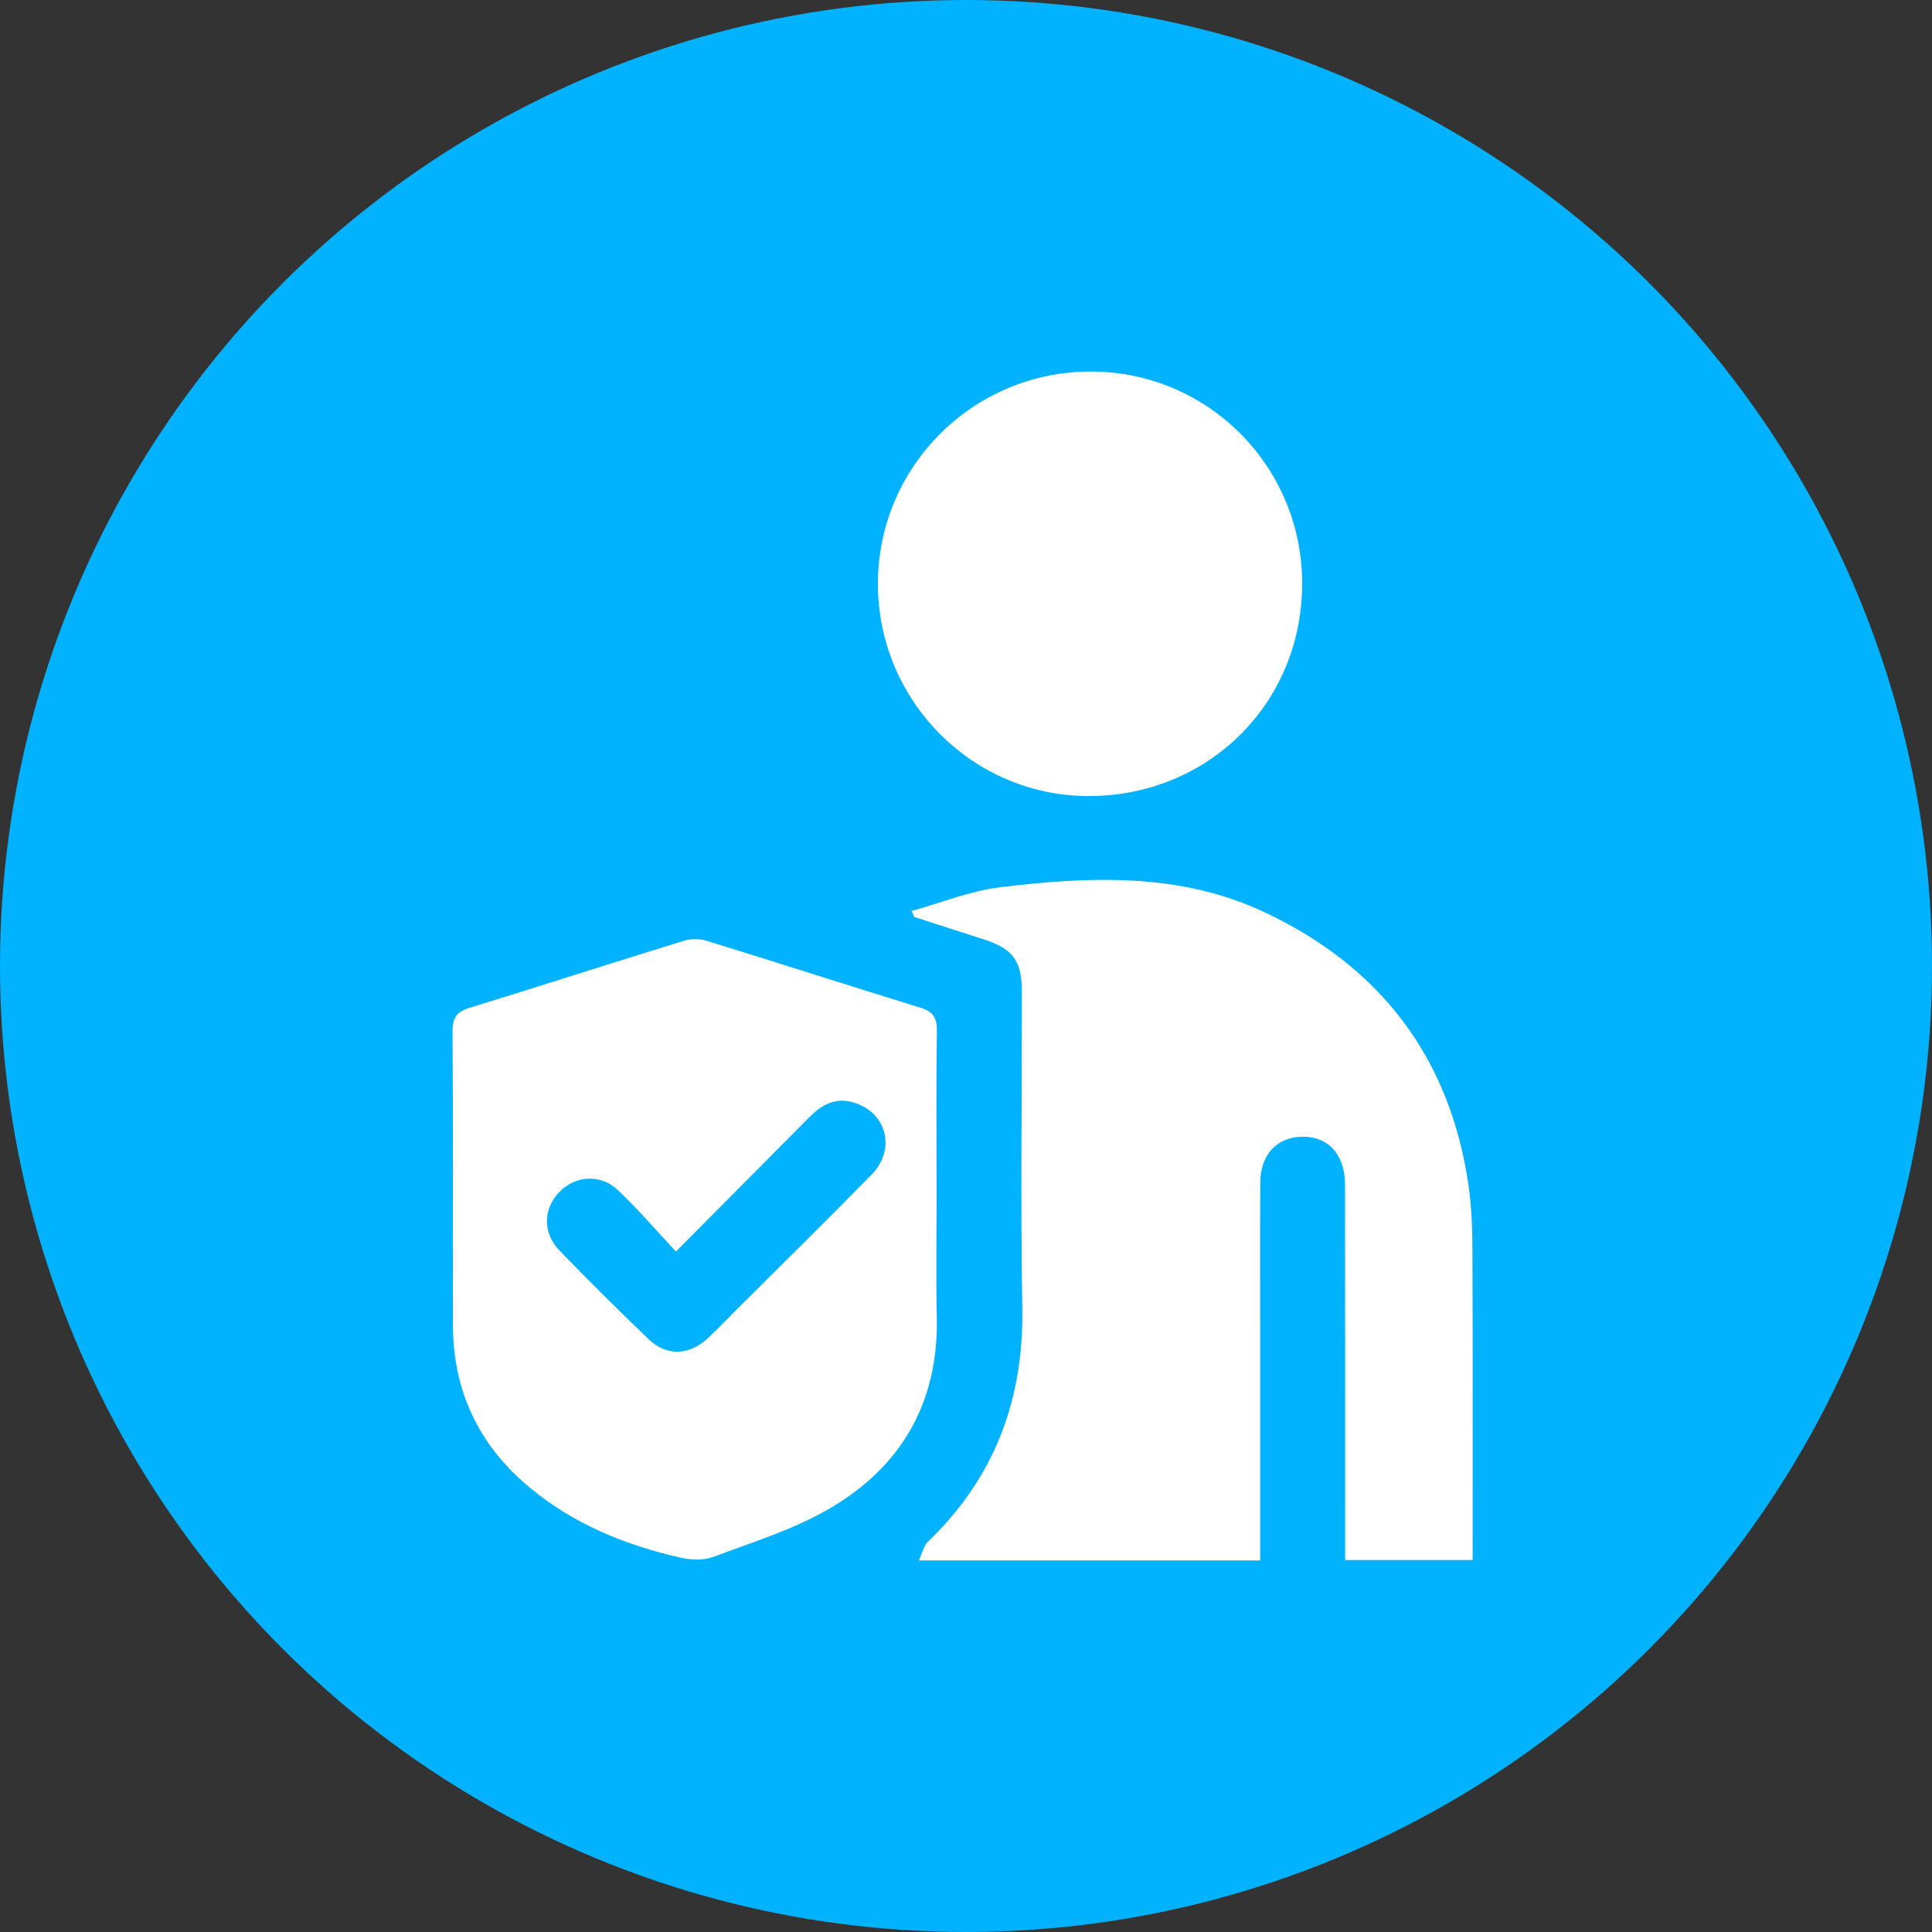
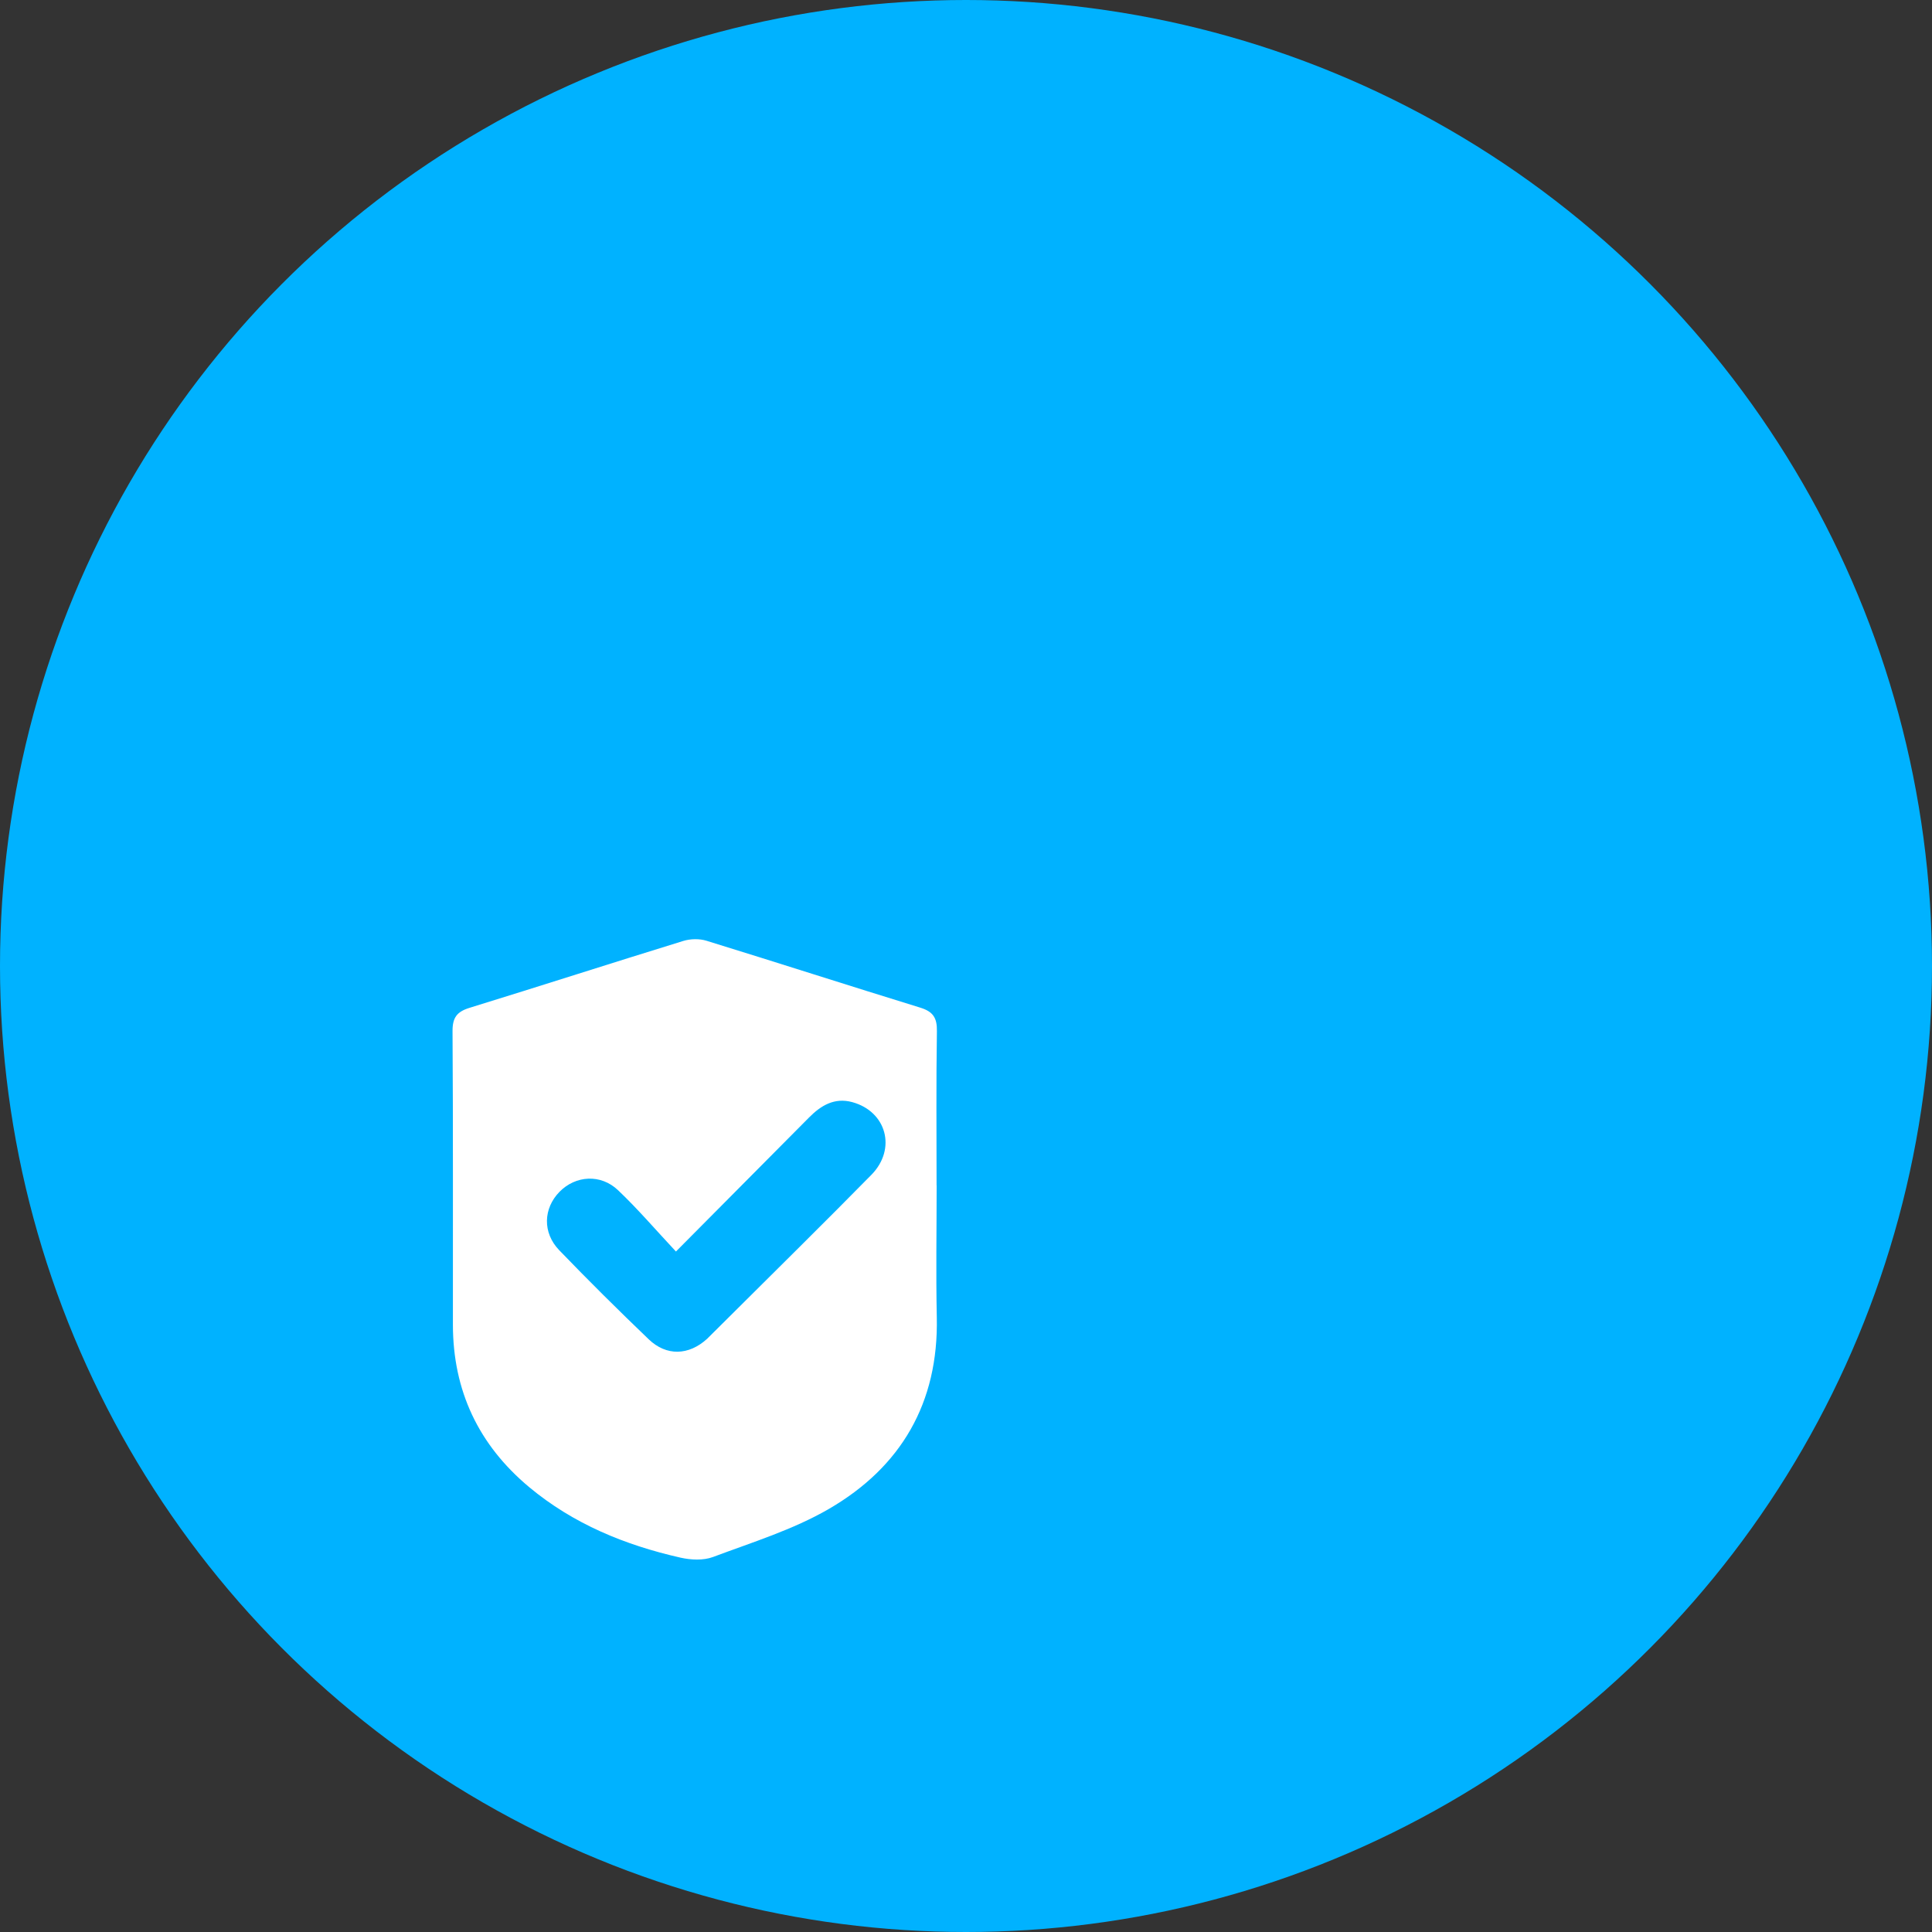
<svg xmlns="http://www.w3.org/2000/svg" width="52" height="52" viewBox="0 0 52 52" fill="none">
  <rect x="0" y="0" width="52" height="52" fill="#333333" stroke="none" />
  <circle cx="26" cy="26" r="26" fill="#00B2FF" />
-   <path d="M36.204 41.987C36.204 41.783 36.204 41.588 36.204 41.393C36.204 38.224 36.206 35.056 36.202 31.887C36.202 31.147 35.82 30.66 35.217 30.603C34.45 30.53 33.926 31.012 33.921 31.827C33.912 33.244 33.918 34.662 33.918 36.079C33.918 37.864 33.918 39.648 33.918 41.433V42H24.729C24.826 41.797 24.863 41.602 24.98 41.49C26.768 39.772 27.556 37.676 27.515 35.204C27.468 32.37 27.505 29.534 27.504 26.699C27.504 25.857 27.261 25.532 26.464 25.278C25.847 25.082 25.23 24.882 24.613 24.681C24.604 24.678 24.601 24.659 24.535 24.52C25.345 24.295 26.123 23.976 26.927 23.879C29.339 23.589 31.763 23.481 34.04 24.555C37.157 26.024 39.026 28.467 39.525 31.902C39.613 32.508 39.629 33.129 39.631 33.743C39.642 36.478 39.636 39.212 39.636 41.988H36.204V41.987Z" fill="white" />
-   <path d="M25.21 31.906C25.21 33.09 25.189 34.273 25.214 35.455C25.264 37.757 24.253 39.487 22.306 40.615C21.341 41.174 20.244 41.512 19.19 41.907C18.931 42.004 18.594 41.987 18.315 41.924C16.822 41.586 15.429 41.016 14.239 40.023C12.88 38.887 12.192 37.431 12.19 35.656C12.188 33.023 12.197 30.39 12.18 27.757C12.178 27.393 12.293 27.233 12.634 27.127C14.555 26.535 16.468 25.918 18.389 25.326C18.581 25.267 18.823 25.261 19.014 25.32C20.934 25.912 22.848 26.529 24.769 27.121C25.115 27.227 25.223 27.396 25.217 27.755C25.195 29.137 25.208 30.521 25.208 31.904L25.21 31.906ZM18.193 33.685C17.642 33.096 17.165 32.537 16.634 32.034C16.167 31.59 15.49 31.638 15.06 32.077C14.623 32.522 14.597 33.178 15.051 33.649C15.837 34.465 16.642 35.263 17.46 36.047C17.936 36.504 18.536 36.486 19.031 36.035C19.29 35.8 19.529 35.544 19.777 35.297C21.003 34.073 22.239 32.857 23.453 31.621C24.139 30.923 23.86 29.913 22.935 29.663C22.46 29.535 22.097 29.753 21.777 30.076C20.614 31.247 19.452 32.417 18.194 33.684L18.193 33.685Z" fill="white" />
-   <path d="M35.047 15.741C35.032 18.949 32.5 21.441 29.274 21.426C26.152 21.411 23.62 18.84 23.629 15.696C23.638 12.543 26.211 9.991 29.37 10C32.529 10.009 35.065 12.572 35.048 15.741H35.047Z" fill="white" />
+   <path d="M25.21 31.906C25.21 33.09 25.189 34.273 25.214 35.455C25.264 37.757 24.253 39.487 22.306 40.615C21.341 41.174 20.244 41.512 19.19 41.907C18.931 42.004 18.594 41.987 18.315 41.924C16.822 41.586 15.429 41.016 14.239 40.023C12.88 38.887 12.192 37.431 12.19 35.656C12.188 33.023 12.197 30.39 12.18 27.757C12.178 27.393 12.293 27.233 12.634 27.127C14.555 26.535 16.468 25.918 18.389 25.326C18.581 25.267 18.823 25.261 19.014 25.32C20.934 25.912 22.848 26.529 24.769 27.121C25.115 27.227 25.223 27.396 25.217 27.755C25.195 29.137 25.208 30.521 25.208 31.904L25.21 31.906ZM18.193 33.685C17.642 33.096 17.165 32.537 16.634 32.034C16.167 31.59 15.49 31.638 15.06 32.077C14.623 32.522 14.597 33.178 15.051 33.649C15.837 34.465 16.642 35.263 17.46 36.047C17.936 36.504 18.536 36.486 19.031 36.035C21.003 34.073 22.239 32.857 23.453 31.621C24.139 30.923 23.86 29.913 22.935 29.663C22.46 29.535 22.097 29.753 21.777 30.076C20.614 31.247 19.452 32.417 18.194 33.684L18.193 33.685Z" fill="white" />
</svg>